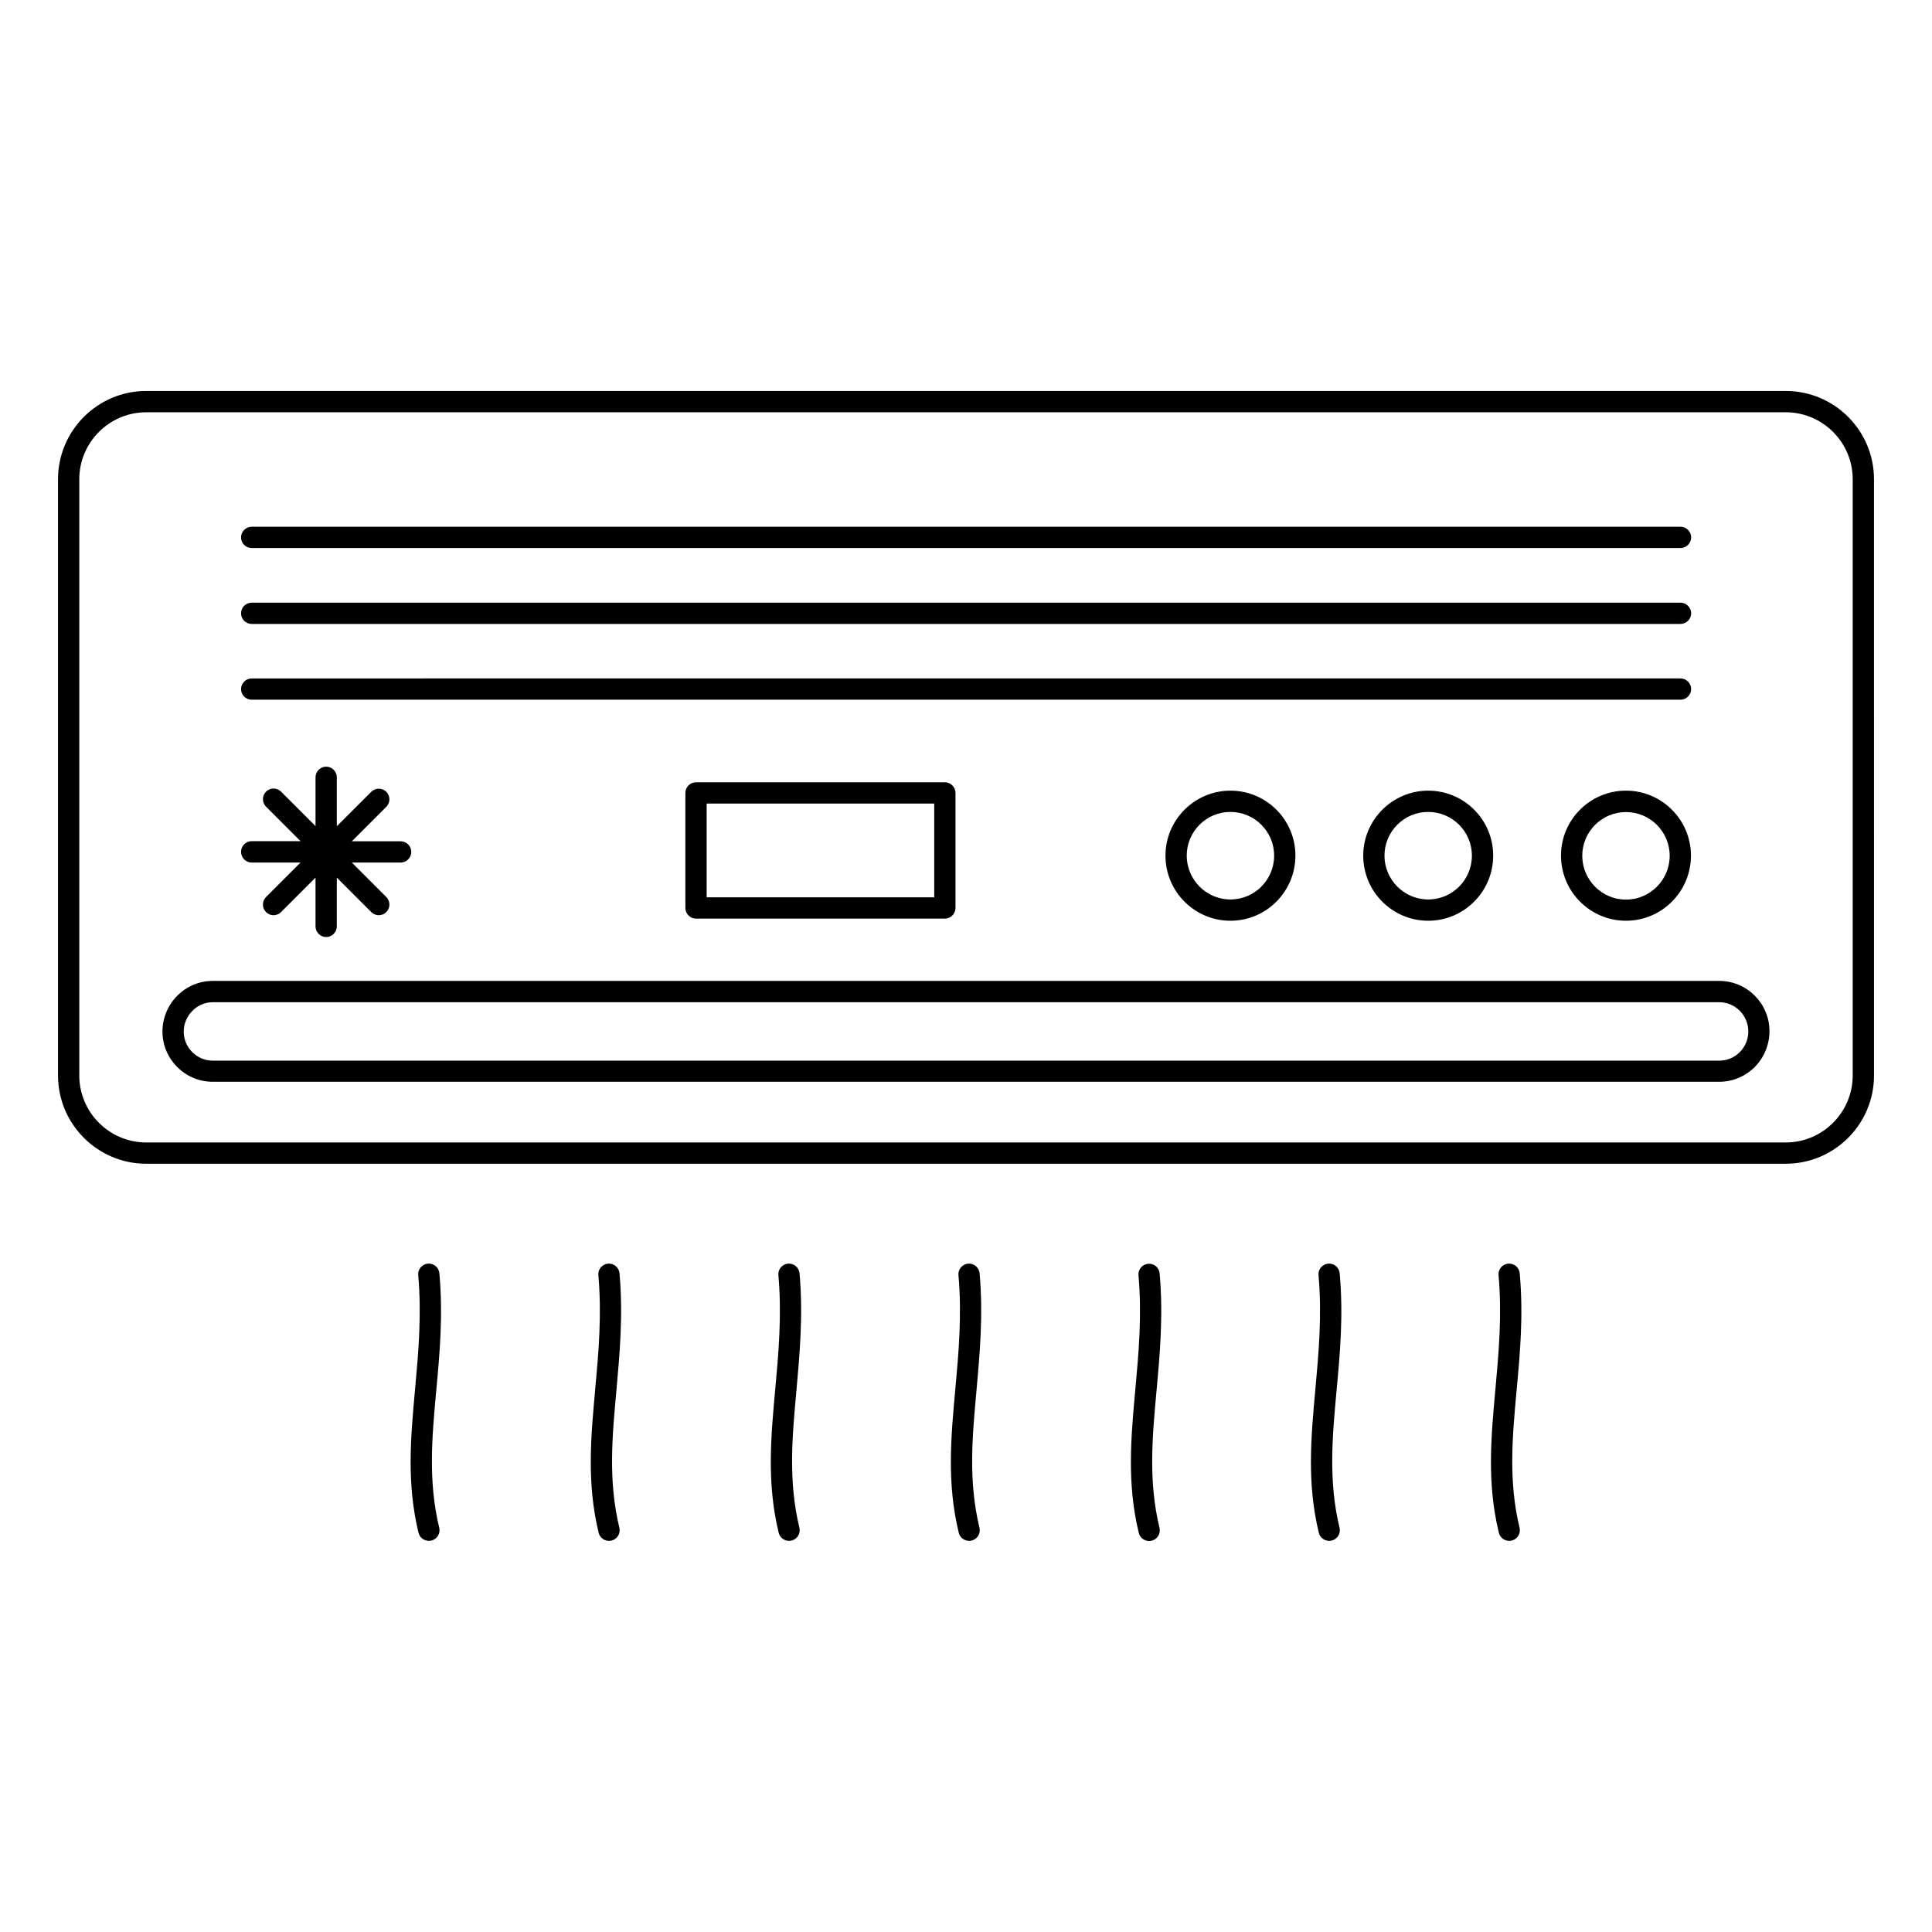
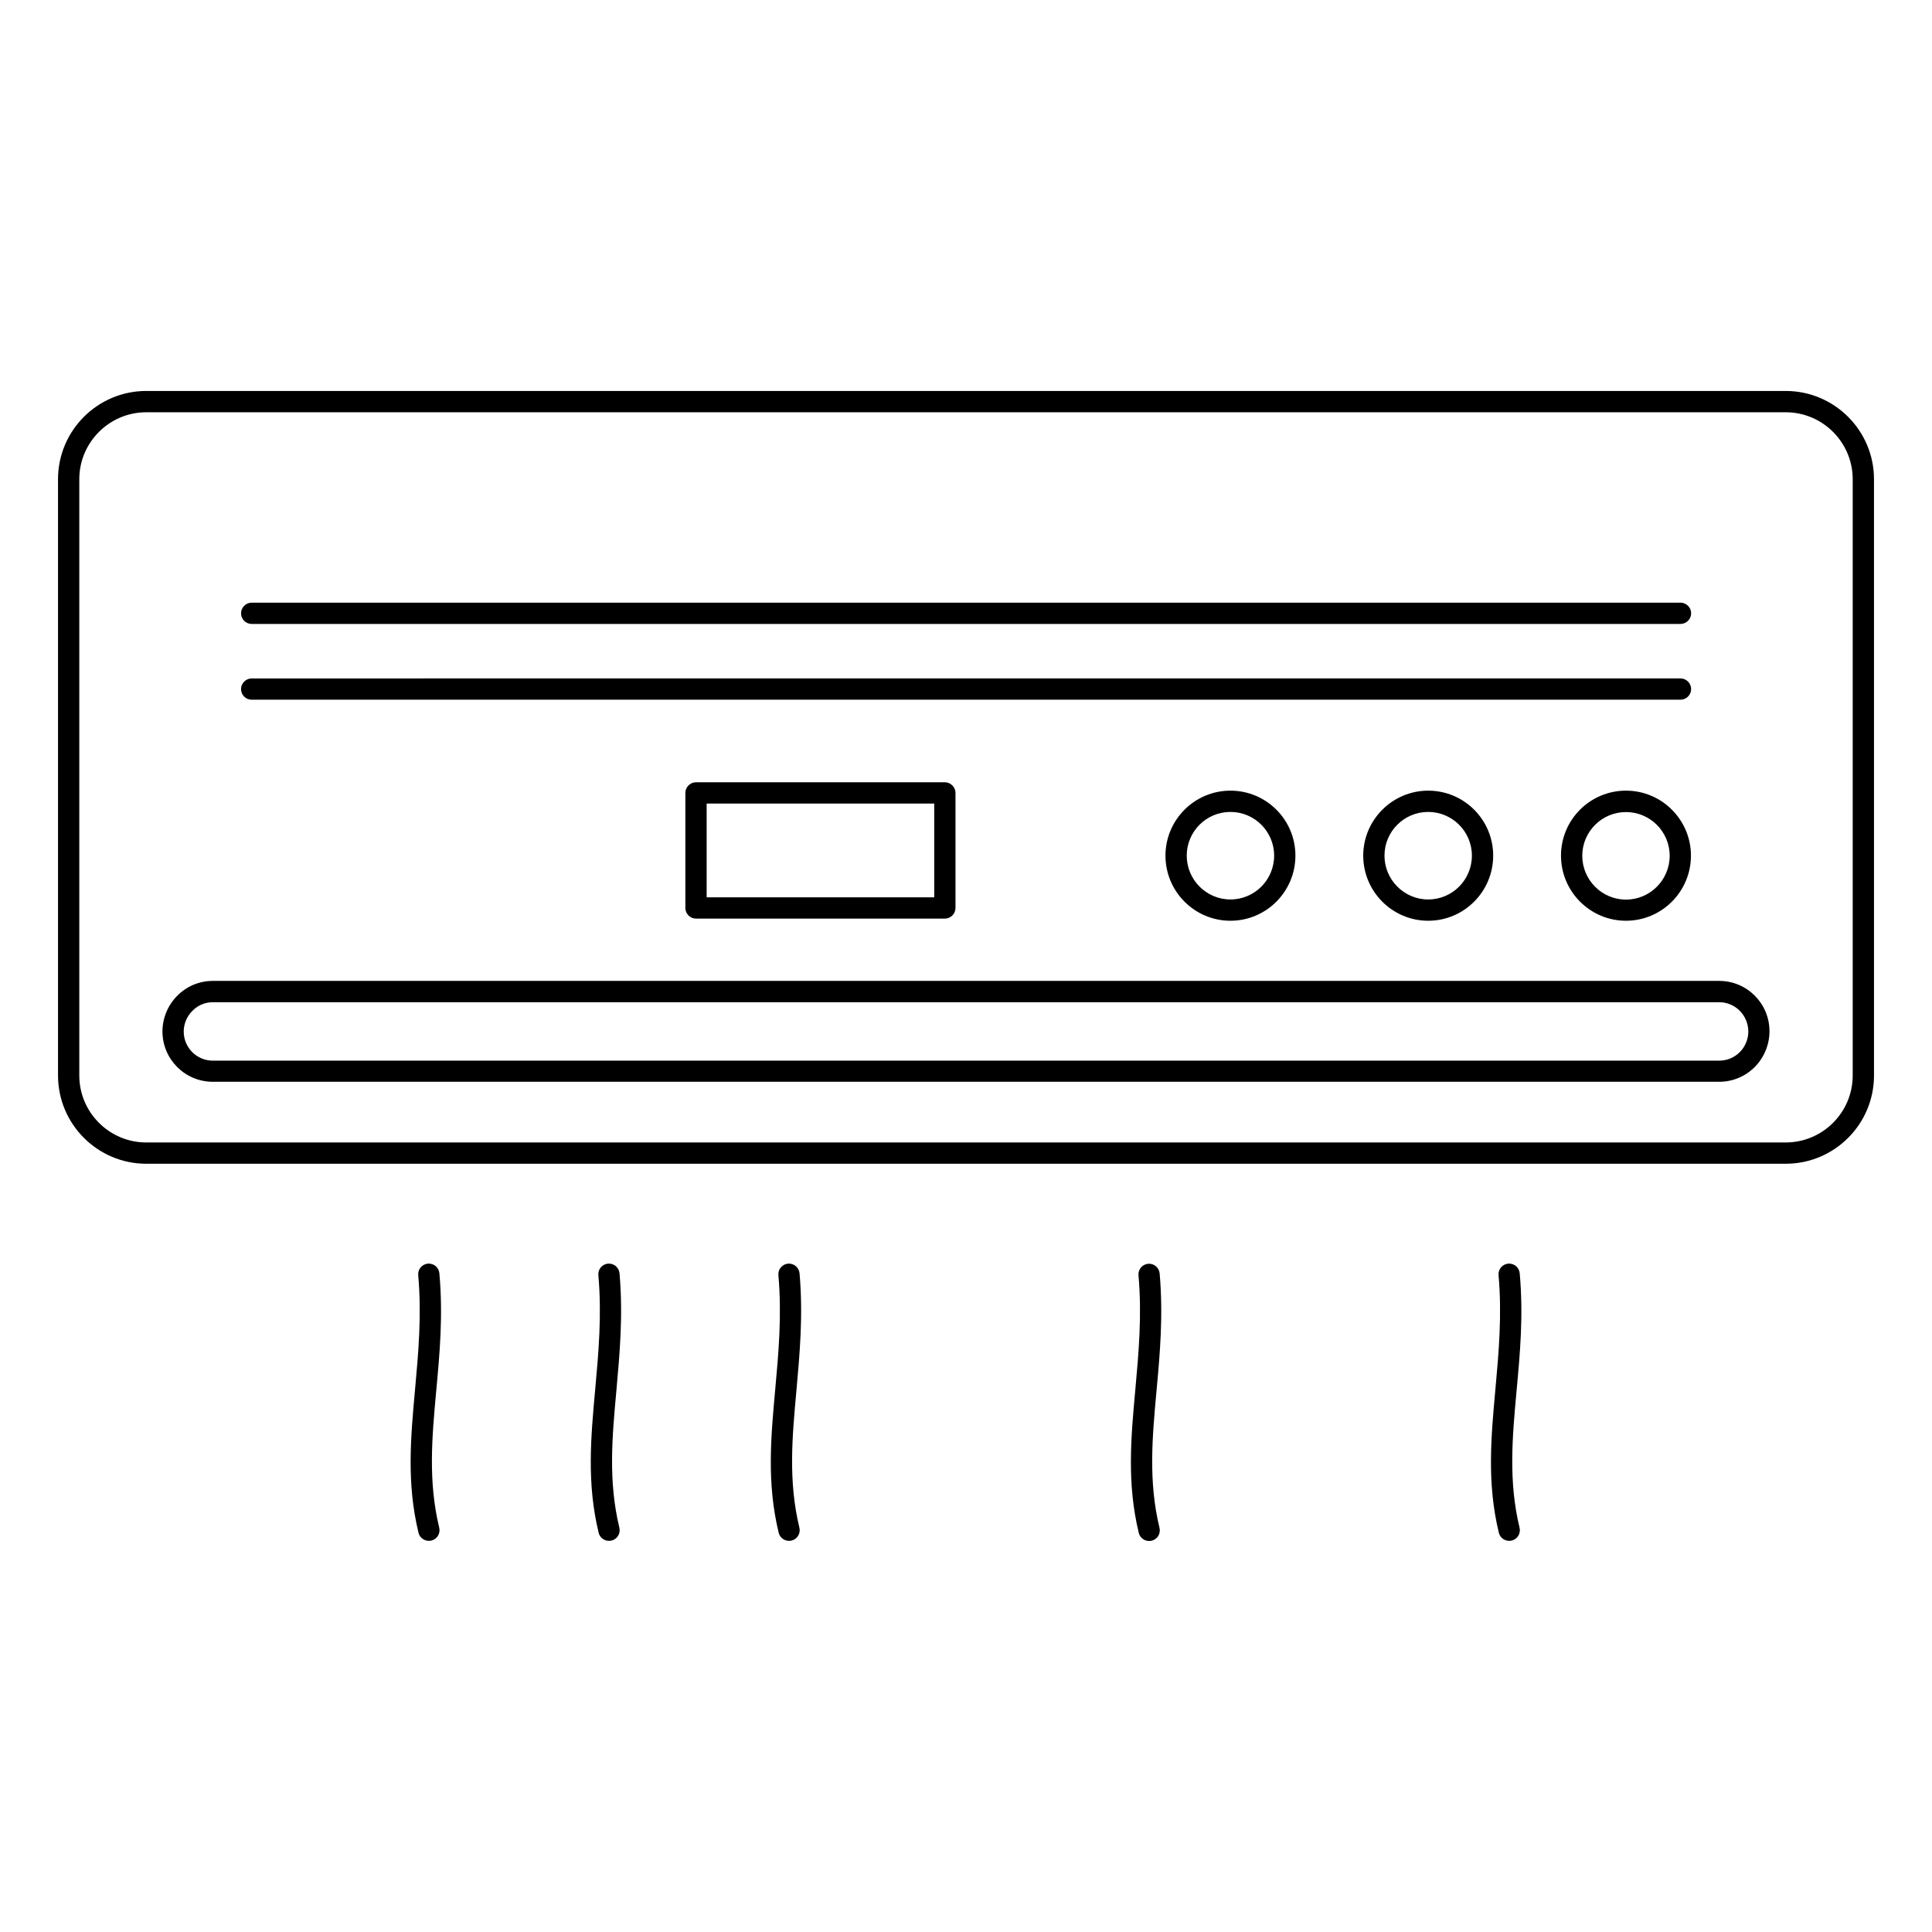
<svg xmlns="http://www.w3.org/2000/svg" fill="#000000" width="800px" height="800px" version="1.1" viewBox="144 144 512 512">
  <g>
    <path d="m617.24 247.61h-434.48c-12.895 0-23.383 10.492-23.383 23.387v158.02c0 12.895 10.488 23.387 23.387 23.387h434.48c12.895 0 23.387-10.488 23.387-23.387l-0.004-158.02c0-12.895-10.492-23.387-23.387-23.387zm17.746 181.41c0 9.777-7.973 17.746-17.746 17.746h-434.48c-9.777 0-17.746-7.973-17.746-17.746v-158.02c0-9.777 7.973-17.746 17.746-17.746h434.48c9.777 0 17.746 7.973 17.746 17.746z" />
    <path d="m599.61 403.95h-399.21c-3.609 0-6.957 1.43-9.438 3.949-2.481 2.481-3.91 5.941-3.91 9.438 0 7.371 5.977 13.348 13.348 13.348h399.18c3.57 0 6.918-1.391 9.438-3.91 2.481-2.481 3.91-5.941 3.91-9.438 0.039-7.371-5.941-13.387-13.309-13.387zm5.449 18.875c-1.465 1.465-3.383 2.258-5.453 2.258h-399.21c-4.25 0-7.707-3.461-7.707-7.707 0-2.031 0.828-4.023 2.293-5.488 1.43-1.465 3.348-2.293 5.453-2.293h399.18c4.25 0 7.707 3.496 7.707 7.781 0 2.027-0.828 4.019-2.258 5.449z" />
-     <path d="m210.7 289.23h378.65c1.543 0 2.82-1.277 2.82-2.82 0-1.543-1.277-2.82-2.82-2.82l-378.65 0.004c-1.543 0-2.82 1.277-2.82 2.82 0 1.539 1.238 2.816 2.82 2.816z" />
    <path d="m210.7 309.35h378.65c1.543 0 2.82-1.277 2.82-2.82s-1.277-2.82-2.82-2.82h-378.65c-1.543 0-2.82 1.277-2.82 2.82 0 1.539 1.238 2.82 2.82 2.82z" />
-     <path d="m210.7 329.43h378.65c1.543 0 2.82-1.277 2.82-2.82s-1.277-2.82-2.82-2.82l-378.65 0.004c-1.543 0-2.82 1.277-2.82 2.82 0 1.539 1.238 2.816 2.82 2.816z" />
+     <path d="m210.7 329.43h378.65c1.543 0 2.82-1.277 2.82-2.82s-1.277-2.82-2.82-2.82l-378.65 0.004c-1.543 0-2.82 1.277-2.82 2.82 0 1.539 1.238 2.816 2.82 2.816" />
    <path d="m328.45 351.31c-1.543 0-2.82 1.277-2.82 2.82v30.492c0 1.543 1.277 2.82 2.82 2.82h65.945c1.543 0 2.82-1.277 2.82-2.82v-30.492c0-1.543-1.277-2.82-2.82-2.82zm63.129 30.492h-60.309v-24.852h60.309z" />
-     <path d="m210.7 372.59h12.934l-9.137 9.137c-1.09 1.09-1.09 2.894 0 3.984 0.562 0.562 1.277 0.828 1.992 0.828s1.43-0.262 1.992-0.828l9.137-9.137v12.934c0 1.543 1.277 2.82 2.82 2.82 1.543 0 2.82-1.277 2.82-2.82v-12.934l9.137 9.137c0.562 0.562 1.277 0.828 1.992 0.828 0.715 0 1.43-0.262 1.992-0.828 1.09-1.09 1.09-2.894 0-3.984l-9.137-9.137h12.934c1.543 0 2.82-1.277 2.82-2.82s-1.277-2.82-2.82-2.82h-12.934l9.137-9.137c1.09-1.09 1.09-2.894 0-3.984s-2.894-1.09-3.984 0l-9.137 9.137v-12.973c0-1.543-1.277-2.82-2.82-2.82-1.543 0-2.82 1.277-2.82 2.82v12.934l-9.137-9.137c-1.09-1.09-2.894-1.09-3.984 0-1.09 1.09-1.09 2.894 0 3.984l9.137 9.137h-12.934c-1.543 0-2.82 1.277-2.82 2.82s1.238 2.859 2.82 2.859z" />
    <path d="m452.86 370.75c0 9.512 7.707 17.258 17.219 17.258s17.219-7.746 17.219-17.258c0-9.512-7.707-17.219-17.219-17.219-9.508 0-17.219 7.746-17.219 17.219zm28.801 0c0 6.43-5.188 11.617-11.582 11.617-6.391 0-11.582-5.227-11.582-11.617s5.188-11.582 11.582-11.582c6.394 0.004 11.582 5.191 11.582 11.582z" />
    <path d="m505.27 370.75c0 9.512 7.707 17.258 17.219 17.258 9.512 0 17.219-7.746 17.219-17.258 0-9.512-7.707-17.219-17.219-17.219-9.477 0-17.219 7.746-17.219 17.219zm28.797 0c0 6.43-5.188 11.617-11.582 11.617-6.391 0-11.582-5.227-11.582-11.617s5.188-11.582 11.582-11.582c6.394 0.004 11.582 5.191 11.582 11.582z" />
    <path d="m574.9 353.53c-9.512 0-17.219 7.707-17.219 17.219 0 9.512 7.707 17.258 17.219 17.258 9.512 0 17.219-7.746 17.219-17.258 0-9.473-7.707-17.219-17.219-17.219zm0 28.875c-6.391 0-11.582-5.227-11.582-11.617s5.188-11.582 11.582-11.582c6.391 0 11.582 5.188 11.582 11.582 0 6.391-5.191 11.617-11.582 11.617z" />
    <path d="m260.44 481.43c-0.152-1.543-1.465-2.668-3.047-2.559-1.543 0.152-2.707 1.504-2.559 3.047 0.941 10.715 0.039 20.605-0.828 30.152-1.164 12.82-2.293 24.926 0.902 38.125 0.301 1.277 1.465 2.144 2.746 2.144 0.227 0 0.453-0.039 0.676-0.074 1.504-0.375 2.445-1.879 2.066-3.422-2.969-12.293-1.918-23.949-0.789-36.281 0.906-9.738 1.844-19.891 0.832-31.133z" />
    <path d="m308.18 481.43c-0.152-1.543-1.504-2.668-3.047-2.559-1.543 0.152-2.707 1.504-2.559 3.047 0.941 10.715 0.039 20.605-0.828 30.152-1.164 12.82-2.293 24.926 0.902 38.125 0.301 1.277 1.465 2.144 2.746 2.144 0.227 0 0.453-0.039 0.676-0.074 1.504-0.375 2.445-1.879 2.066-3.422-2.969-12.293-1.918-23.949-0.789-36.281 0.871-9.738 1.812-19.891 0.832-31.133z" />
    <path d="m355.89 481.43c-0.152-1.543-1.504-2.668-3.047-2.559-1.543 0.152-2.707 1.504-2.559 3.047 0.941 10.715 0.039 20.605-0.828 30.152-1.164 12.82-2.293 24.926 0.902 38.125 0.301 1.277 1.465 2.144 2.746 2.144 0.227 0 0.453-0.039 0.676-0.074 1.504-0.375 2.445-1.879 2.066-3.422-2.969-12.293-1.918-23.949-0.789-36.281 0.871-9.738 1.812-19.891 0.832-31.133z" />
-     <path d="m403.61 481.43c-0.152-1.543-1.504-2.668-3.047-2.559-1.543 0.152-2.707 1.504-2.559 3.047 0.941 10.715 0.039 20.605-0.828 30.152-1.164 12.82-2.293 24.926 0.902 38.125 0.301 1.277 1.465 2.144 2.746 2.144 0.227 0 0.453-0.039 0.676-0.074 1.504-0.375 2.445-1.879 2.066-3.422-2.969-12.293-1.918-23.949-0.789-36.281 0.867-9.738 1.809-19.891 0.832-31.133z" />
    <path d="m451.32 481.47c-0.152-1.543-1.465-2.668-3.047-2.559-1.543 0.152-2.707 1.504-2.559 3.047 0.941 10.715 0.039 20.605-0.828 30.152-1.164 12.82-2.293 24.926 0.902 38.125 0.301 1.277 1.465 2.144 2.746 2.144 0.227 0 0.453-0.039 0.676-0.074 1.504-0.375 2.445-1.879 2.066-3.422-2.969-12.293-1.918-23.949-0.789-36.281 0.906-9.777 1.809-19.93 0.832-31.133z" />
-     <path d="m499.03 481.43c-0.152-1.543-1.465-2.668-3.047-2.559-1.543 0.152-2.707 1.504-2.559 3.047 0.941 10.715 0.039 20.605-0.828 30.152-1.164 12.82-2.293 24.926 0.902 38.125 0.301 1.277 1.465 2.144 2.746 2.144 0.227 0 0.453-0.039 0.676-0.074 1.504-0.375 2.445-1.879 2.066-3.422-2.969-12.293-1.918-23.949-0.789-36.281 0.906-9.738 1.848-19.891 0.832-31.133z" />
    <path d="m546.74 481.43c-0.152-1.543-1.465-2.668-3.047-2.559-1.543 0.152-2.707 1.504-2.559 3.047 0.941 10.715 0.039 20.605-0.828 30.152-1.164 12.82-2.293 24.926 0.902 38.125 0.301 1.277 1.465 2.144 2.746 2.144 0.227 0 0.453-0.039 0.676-0.074 1.504-0.375 2.445-1.879 2.066-3.422-2.969-12.293-1.918-23.949-0.789-36.281 0.906-9.738 1.848-19.891 0.832-31.133z" />
  </g>
</svg>